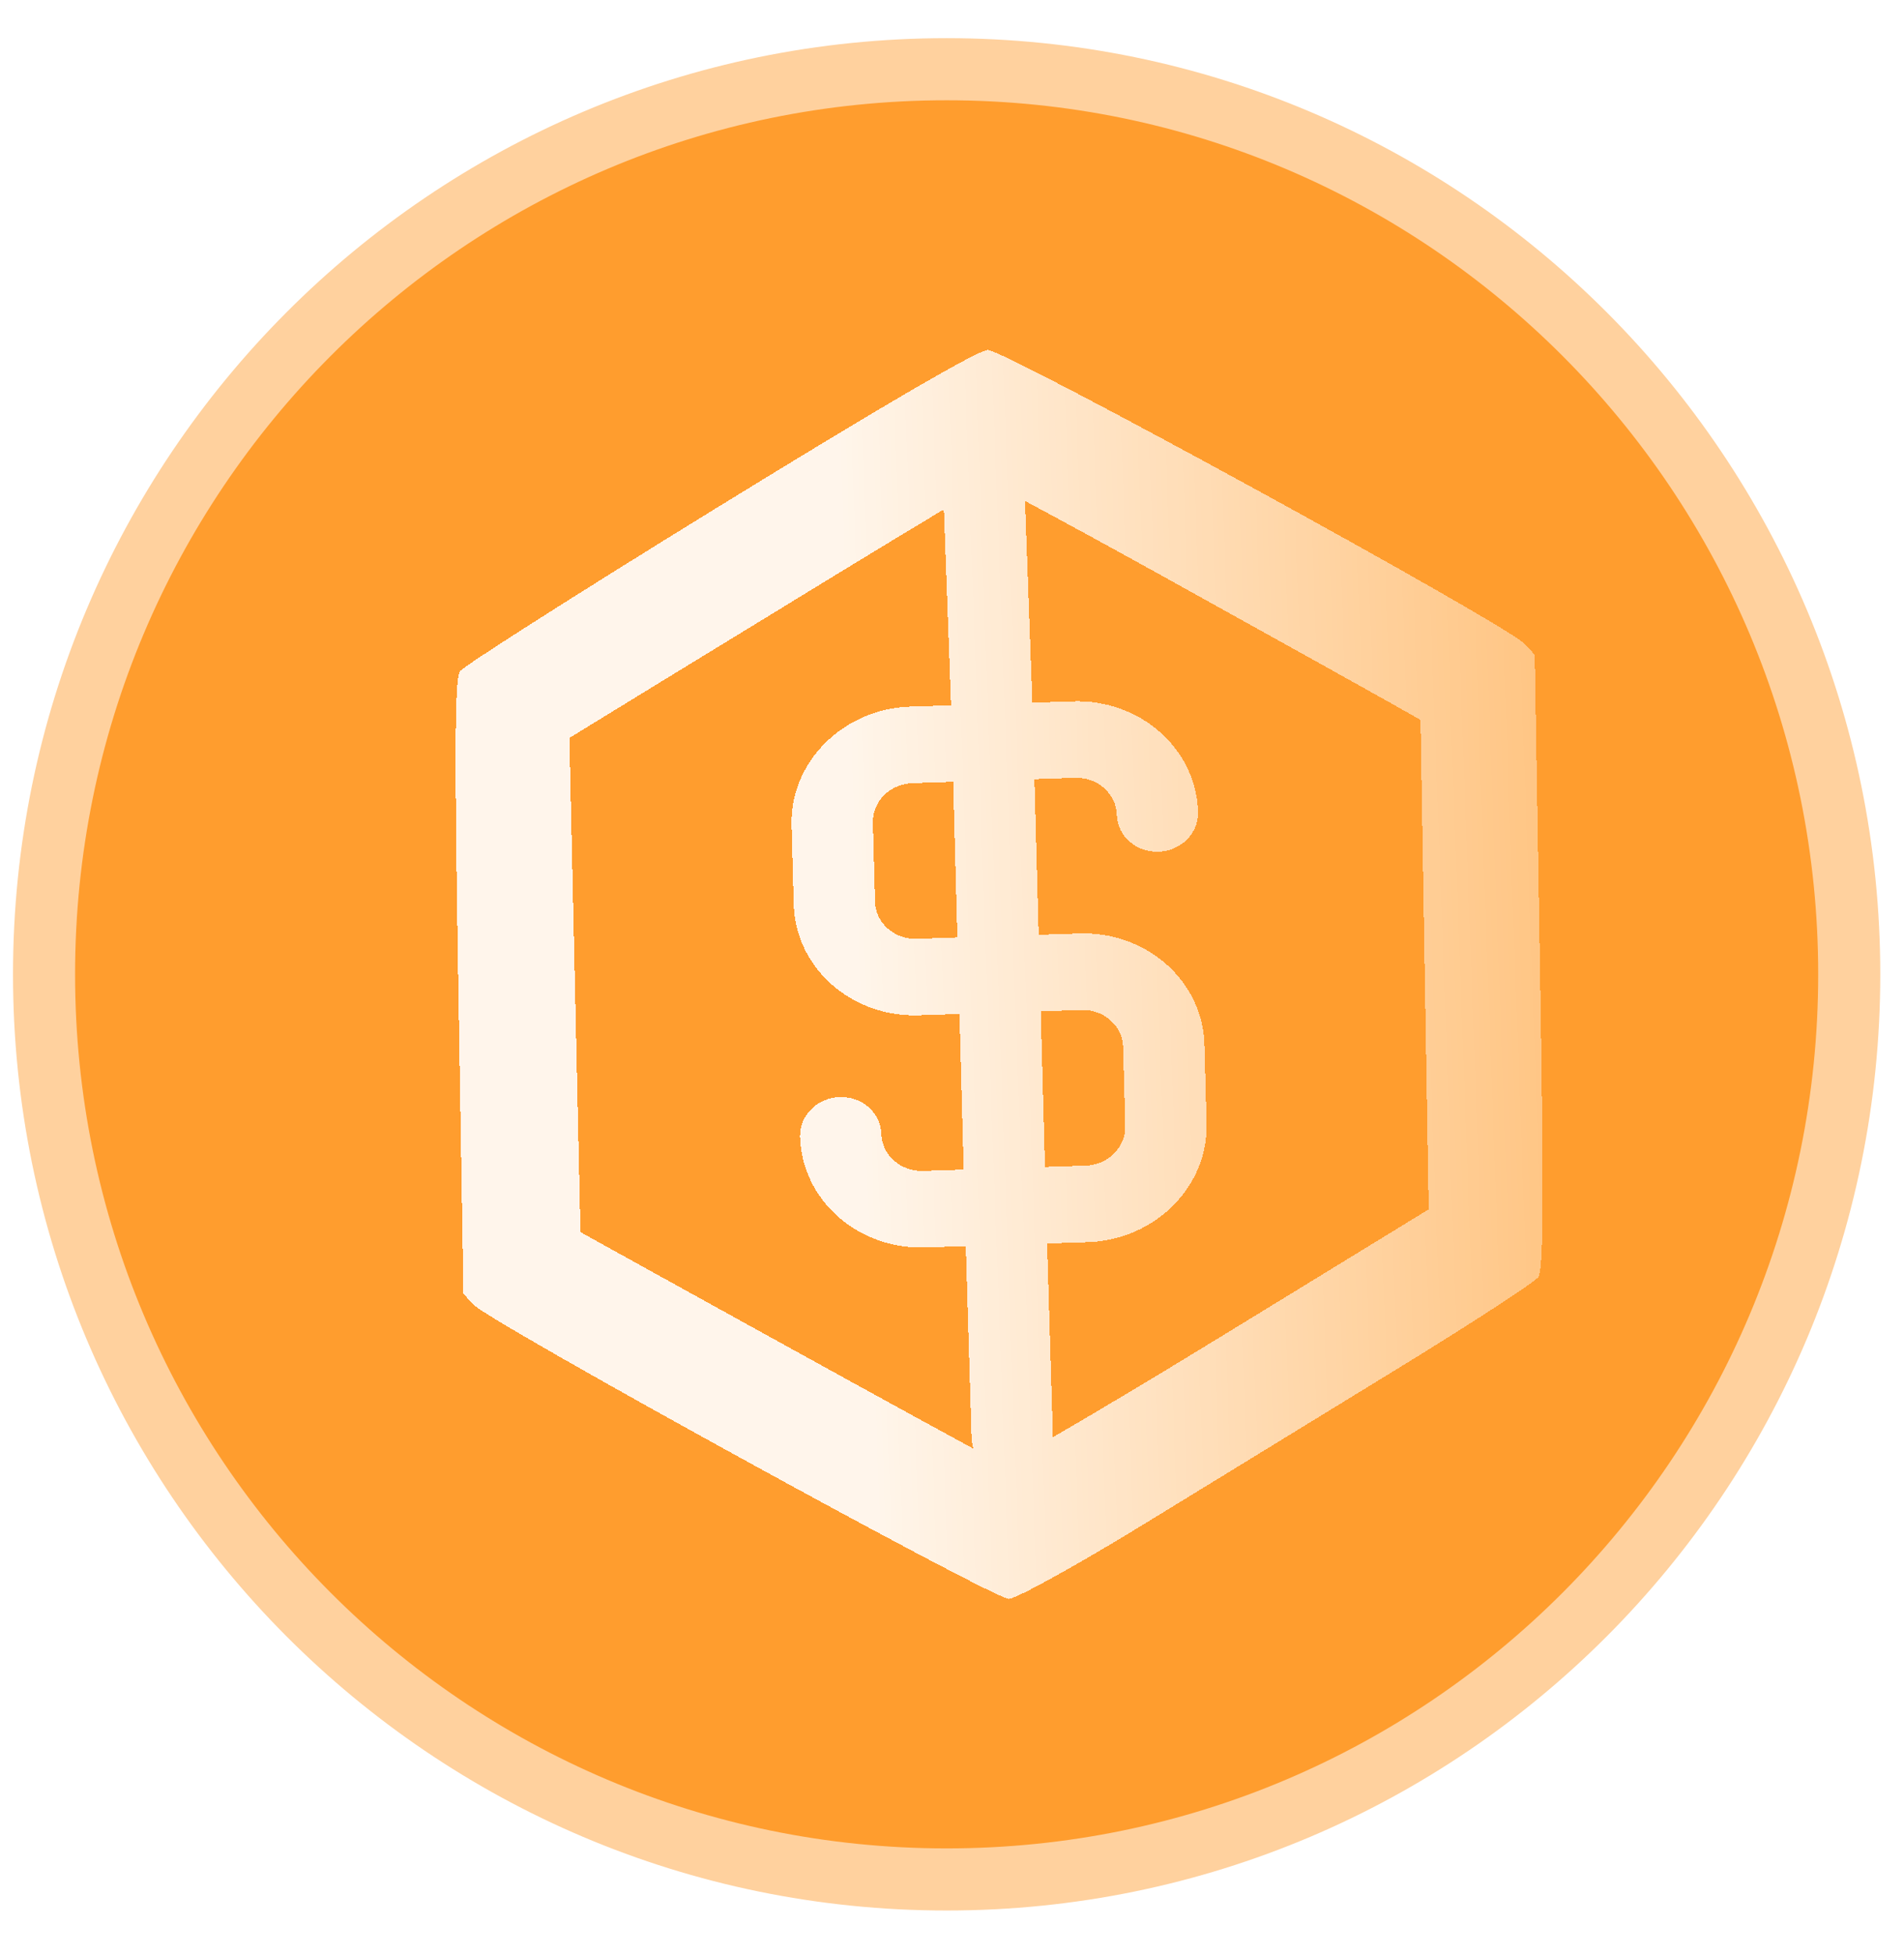
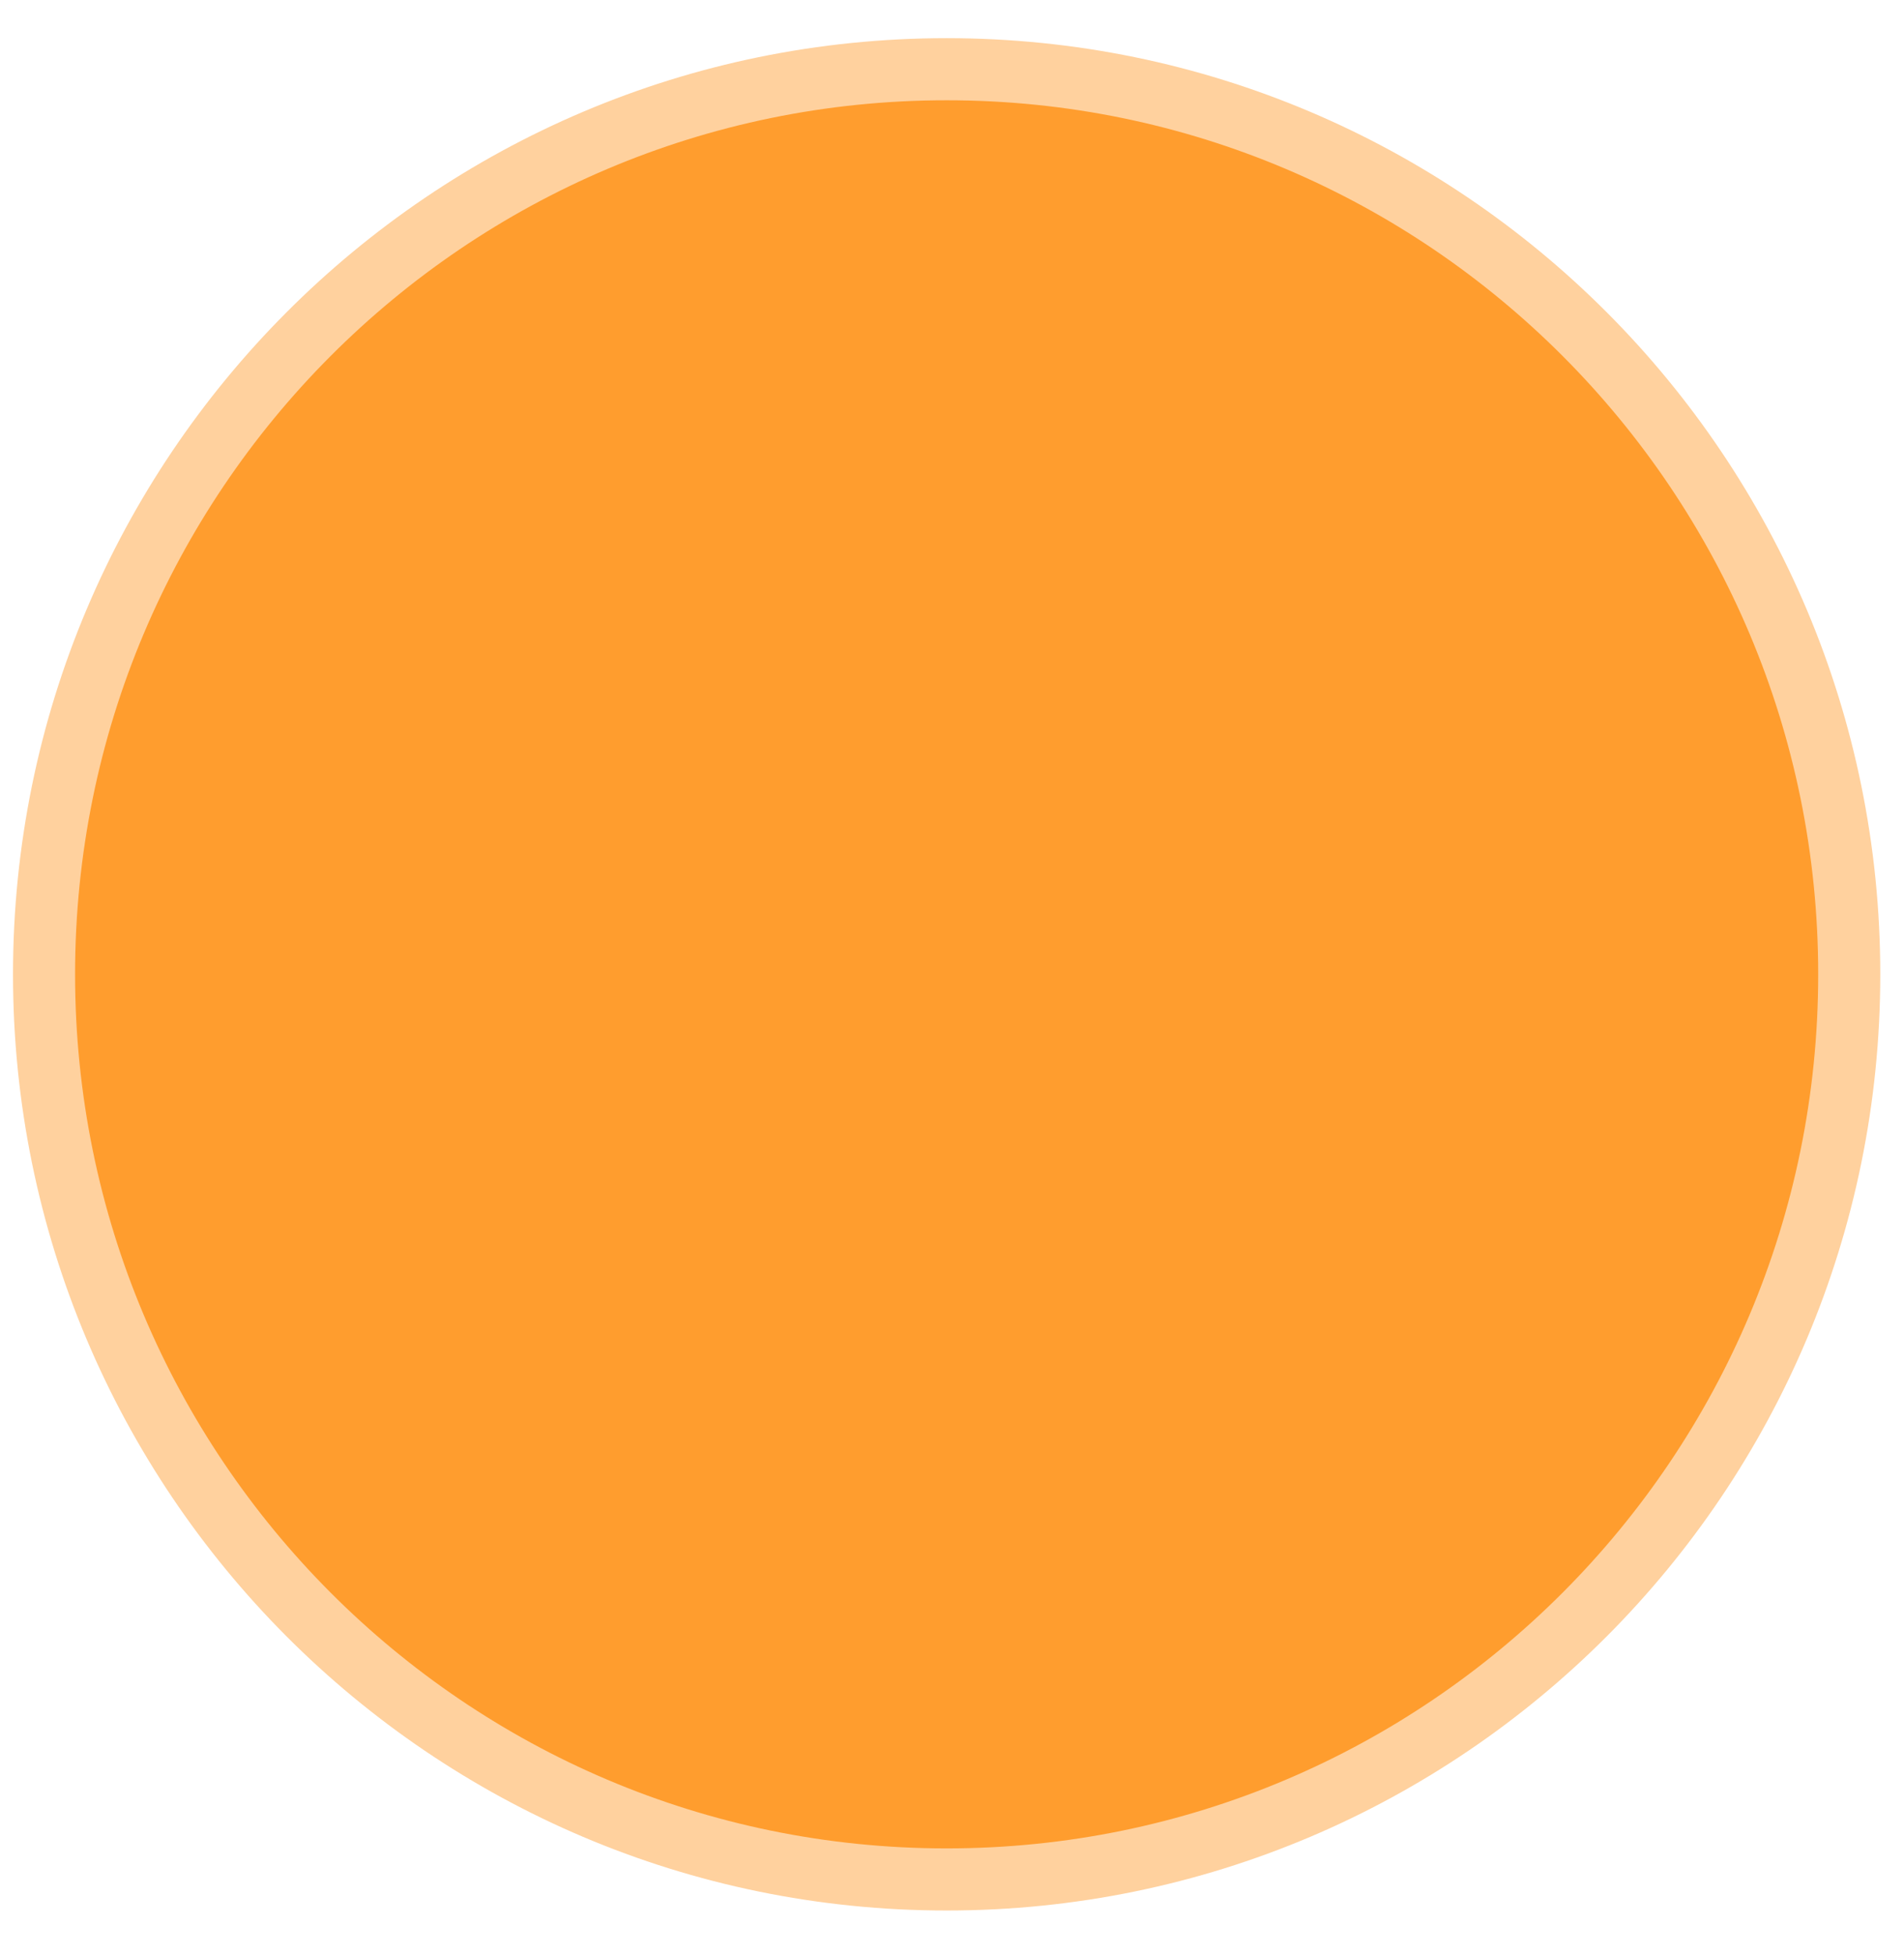
<svg xmlns="http://www.w3.org/2000/svg" width="38" height="39" viewBox="0 0 38 39" fill="none">
  <path d="M18.893 37.496C28.843 37.496 36.907 29.41 36.907 19.438C36.907 9.467 28.843 1.381 18.893 1.381C8.943 1.381 0.879 9.467 0.879 19.438C0.879 29.41 8.943 37.496 18.893 37.496Z" fill="#FF9D2E" stroke="#FFD19E" stroke-width="1.239" />
  <g filter="url(#filter0_d_997_1166)">
-     <path fill-rule="evenodd" clip-rule="evenodd" d="M7.743 13.393C7.817 13.288 10.147 11.805 12.922 10.098C16.197 8.083 18.076 6.989 18.277 6.982C18.612 6.97 28.64 12.459 29 12.851L29.195 13.065L29.297 19.178C29.376 23.897 29.369 25.334 29.265 25.479C29.192 25.582 27.935 26.4 26.473 27.296C25.011 28.193 22.724 29.593 21.393 30.409C20.053 31.229 18.849 31.895 18.697 31.898C18.394 31.905 8.327 26.373 8.008 26.024L7.813 25.81L7.711 19.697C7.632 14.98 7.64 13.54 7.743 13.393ZM26.334 14.034C26.015 13.853 24.102 12.789 22.085 11.669C20.834 10.975 19.708 10.36 19.021 9.994L19.168 14.018L19.979 13.992C21.321 13.948 22.441 14.94 22.475 16.202C22.487 16.624 22.133 16.978 21.685 16.992C21.237 17.007 20.864 16.677 20.853 16.255C20.841 15.834 20.468 15.504 20.02 15.518L19.209 15.545L19.294 18.649L20.105 18.623C21.447 18.579 22.567 19.571 22.602 20.834L22.645 22.412C22.679 23.675 21.615 24.738 20.273 24.782L19.462 24.808L19.577 28.625C19.578 28.641 19.578 28.657 19.577 28.673C20.375 28.213 21.574 27.497 22.891 26.691L27.078 24.127L26.996 19.245L26.915 14.363L26.334 14.034ZM17.997 28.904C17.971 28.833 17.957 28.757 17.954 28.678L17.839 24.861L17.028 24.887C15.685 24.931 14.566 23.939 14.531 22.676C14.52 22.255 14.874 21.901 15.322 21.887C15.77 21.872 16.142 22.202 16.154 22.624C16.165 23.044 16.539 23.375 16.986 23.36L17.797 23.334L17.713 20.229L16.901 20.256C15.559 20.299 14.439 19.308 14.405 18.045L14.362 16.467C14.327 15.204 15.391 14.141 16.733 14.097L17.545 14.071L17.402 10.162C16.495 10.704 14.816 11.728 11.909 13.508L9.928 14.722L10.039 19.652L10.149 24.581L11.698 25.439C14.695 27.097 16.979 28.354 17.997 28.904ZM16.86 18.729L17.671 18.702L17.587 15.598L16.775 15.624C16.328 15.639 15.973 15.993 15.985 16.414L16.028 17.992C16.039 18.413 16.412 18.743 16.86 18.729ZM20.231 23.255C20.679 23.24 21.033 22.886 21.022 22.465L20.979 20.887C20.968 20.466 20.594 20.135 20.147 20.15L19.335 20.176L19.42 23.281L20.231 23.255Z" fill="url(#paint0_linear_997_1166)" fill-opacity="0.9" shape-rendering="crispEdges" />
-   </g>
+     </g>
  <defs>
    <filter id="filter0_d_997_1166" x="6.623" y="4.511" width="26.634" height="29.857" filterUnits="userSpaceOnUse" color-interpolation-filters="sRGB">
      <feFlood flood-opacity="0" result="BackgroundImageFix" />
      <feColorMatrix in="SourceAlpha" type="matrix" values="0 0 0 0 0 0 0 0 0 0 0 0 0 0 0 0 0 0 127 0" result="hardAlpha" />
      <feOffset dx="1.436" />
      <feGaussianBlur stdDeviation="1.235" />
      <feComposite in2="hardAlpha" operator="out" />
      <feColorMatrix type="matrix" values="0 0 0 0 0 0 0 0 0 0 0 0 0 0 0 0 0 0 0.25 0" />
      <feBlend mode="normal" in2="BackgroundImageFix" result="effect1_dropShadow_997_1166" />
      <feBlend mode="normal" in="SourceGraphic" in2="effect1_dropShadow_997_1166" result="shape" />
    </filter>
    <linearGradient id="paint0_linear_997_1166" x1="15.671" y1="17.887" x2="40.86" y2="16.97" gradientUnits="userSpaceOnUse">
      <stop stop-color="white" />
      <stop offset="1" stop-color="white" stop-opacity="0" />
    </linearGradient>
  </defs>
</svg>